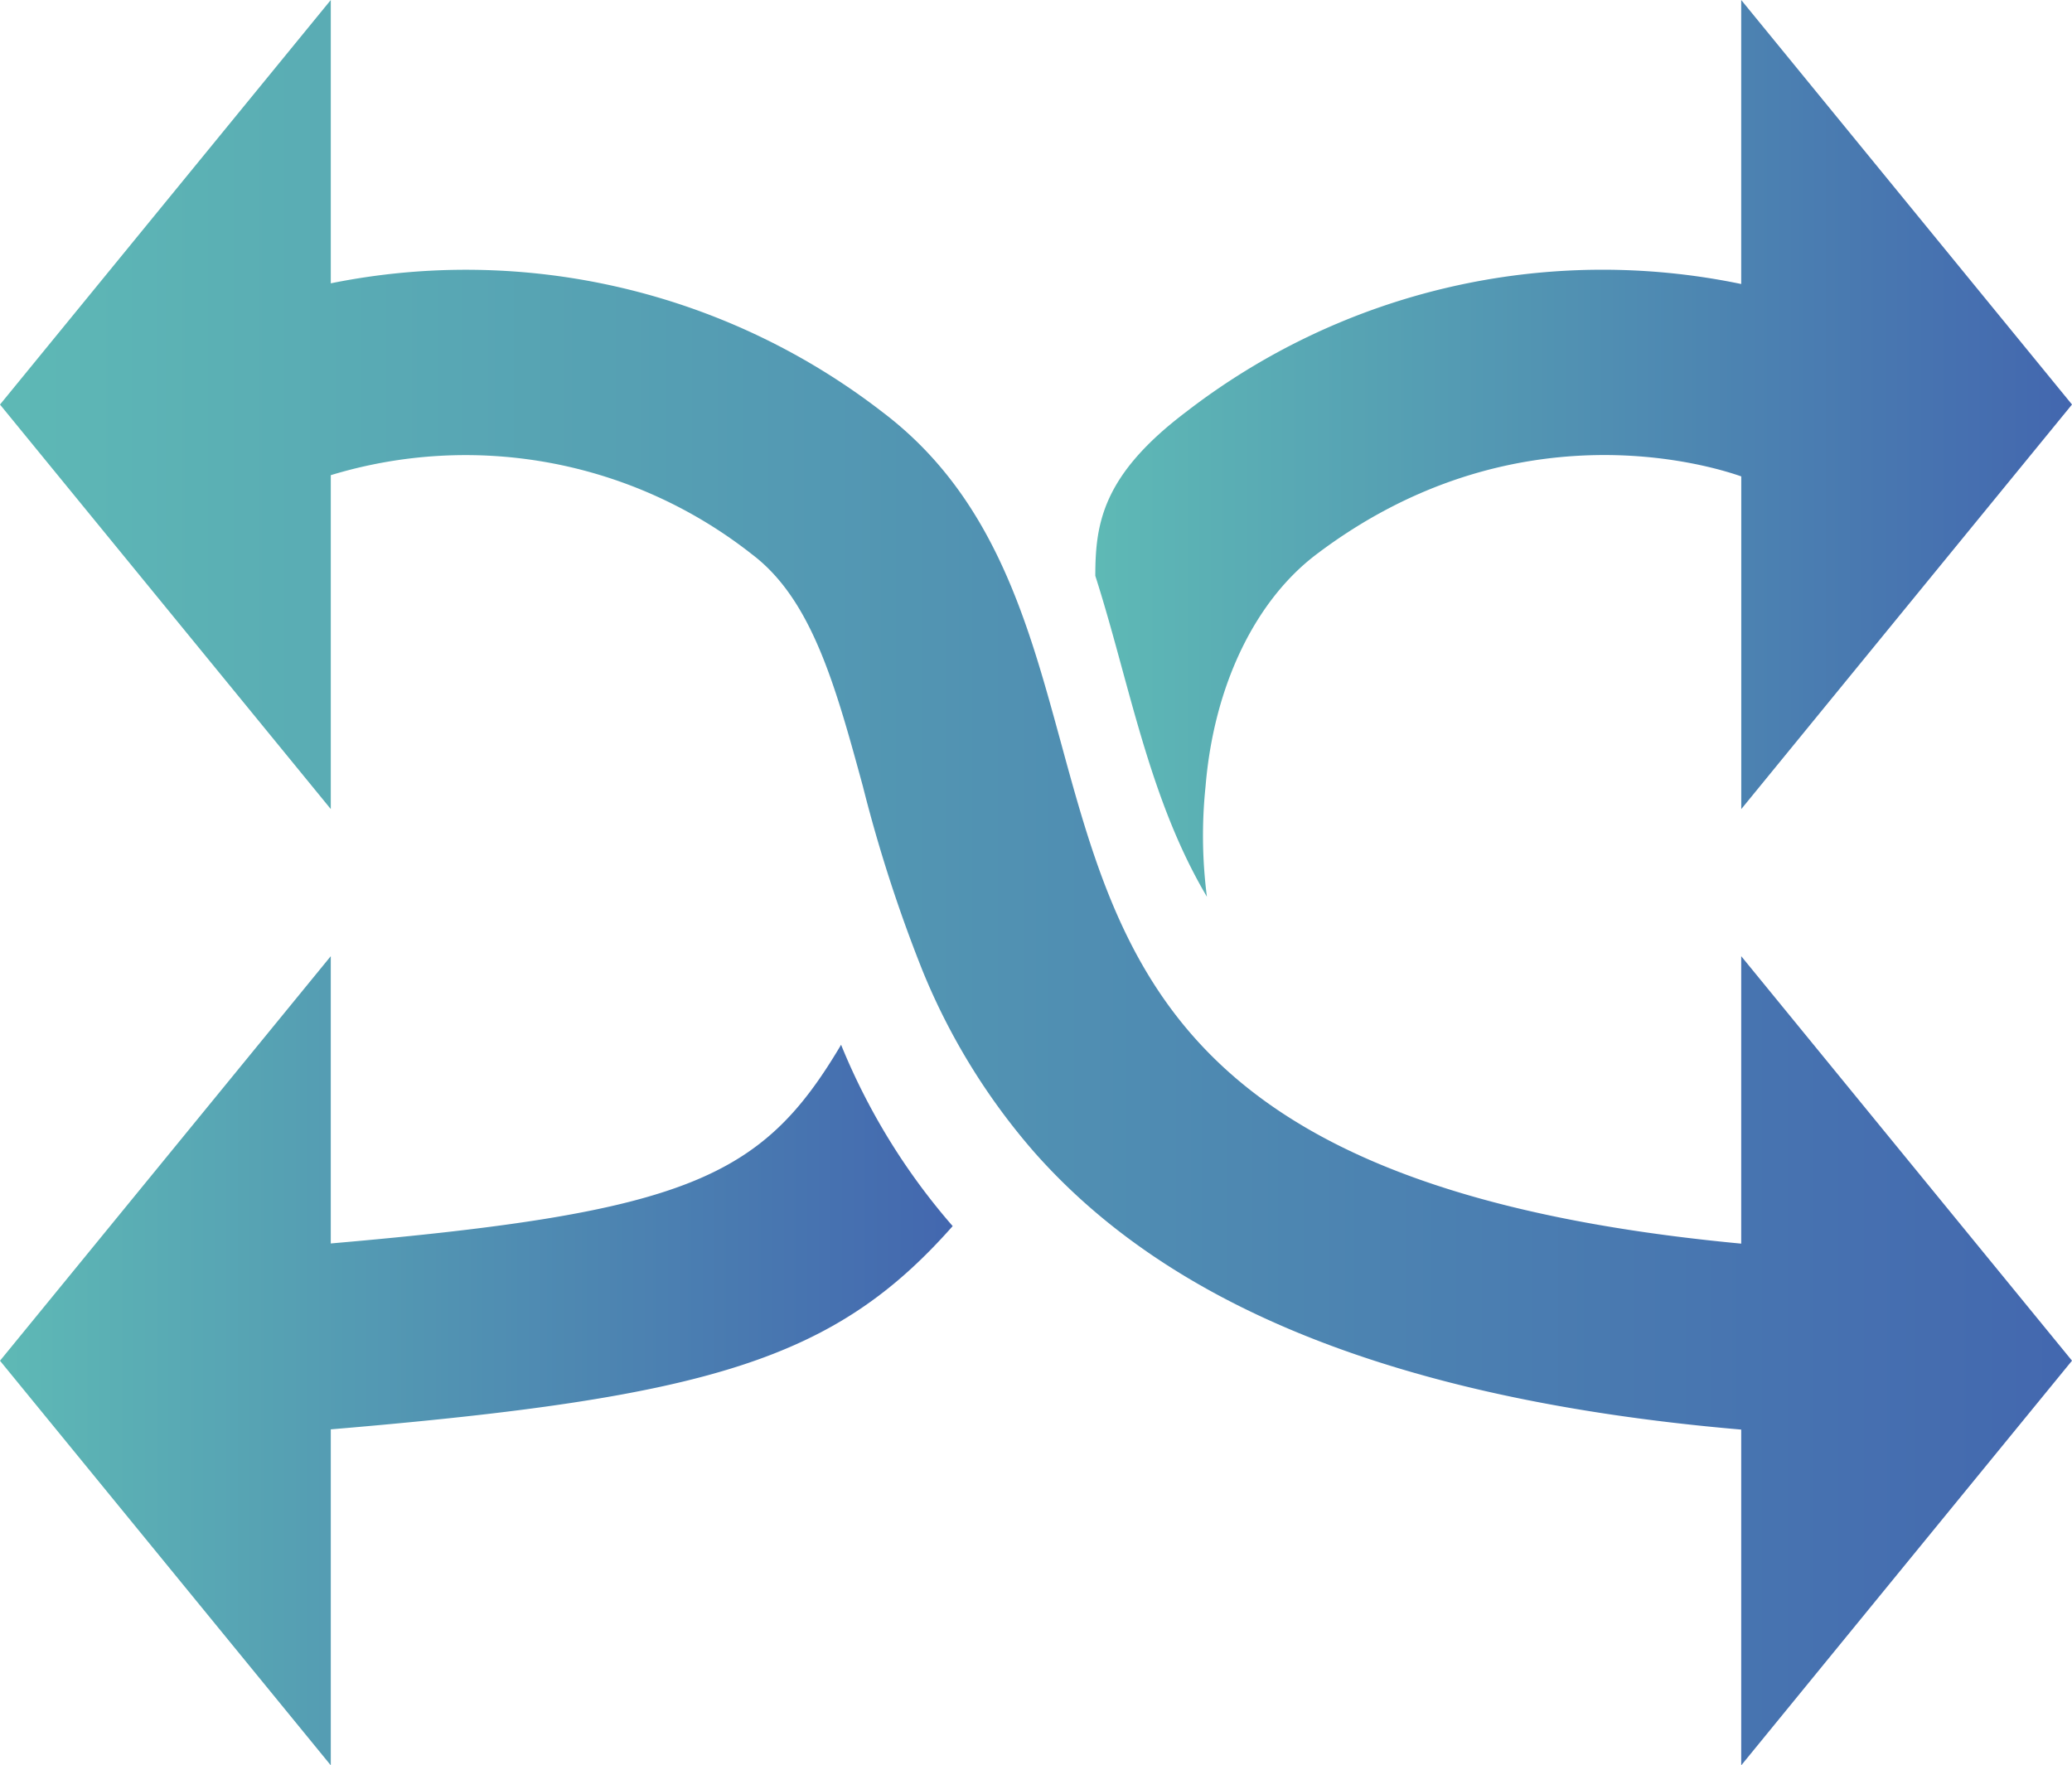
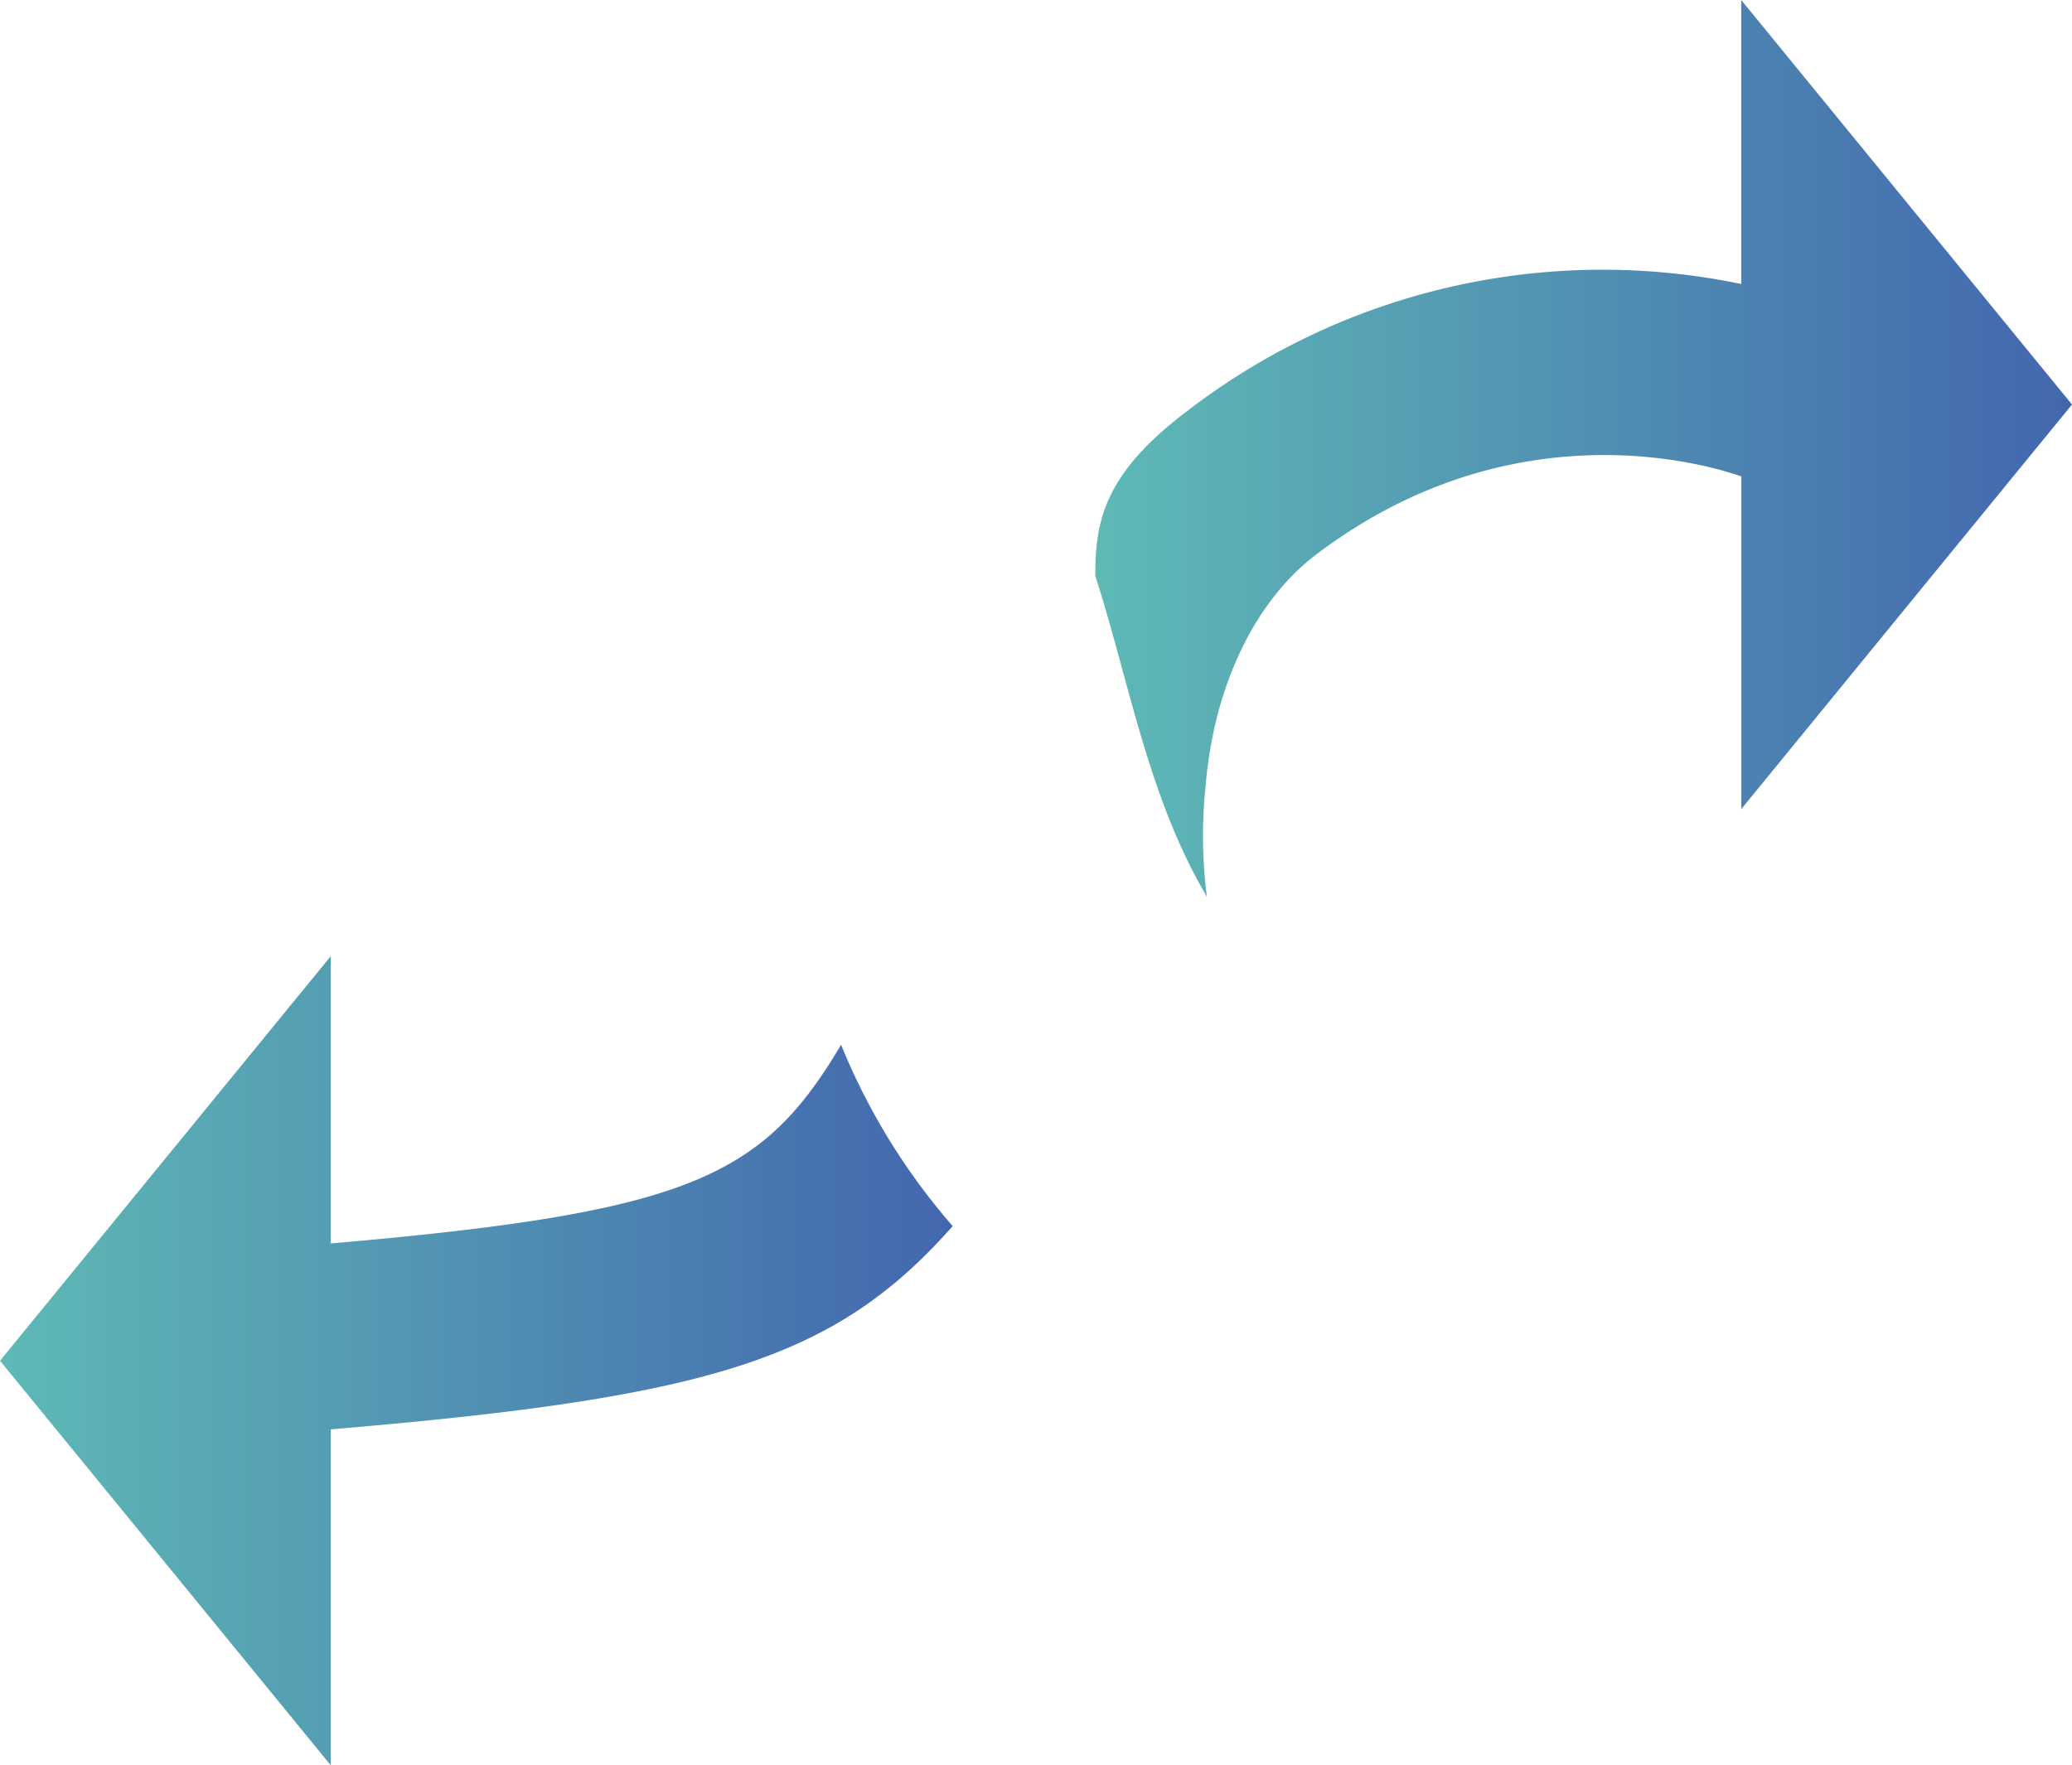
<svg xmlns="http://www.w3.org/2000/svg" width="153.177" height="130.531" viewBox="0 0 153.177 130.531">
  <defs>
    <linearGradient id="linear-gradient" y1="0.5" x2="1" y2="0.5" gradientUnits="objectBoundingBox">
      <stop offset="0" stop-color="#5eb9b5" />
      <stop offset="1" stop-color="#4367af" />
    </linearGradient>
  </defs>
  <g id="Group_194" data-name="Group 194" transform="translate(-449.86 -647.631)">
    <path id="Path_487" data-name="Path 487" d="M474.313,696.878V675.636l-12.227,14.958L449.86,705.55l12.227,14.958,12.227,14.958V710.624c28.078-2.363,37.273-5.181,45.975-15.029a47.844,47.844,0,0,1-8.25-13.408C506.221,692.008,500.768,694.583,474.313,696.878Z" transform="translate(0 42.696)" fill="url(#linear-gradient)" />
    <path id="Path_488" data-name="Path 488" d="M490.184,713.937a35.217,35.217,0,0,1-.1-8.167c.631-7.6,3.762-13.794,8.187-17.144,14.511-10.992,28.949-6.637,31.416-5.769v24.6L541.91,692.5l12.227-14.958L541.91,662.587l-12.227-14.956v21a50.329,50.329,0,0,0-41.065,9.477c-6.132,4.645-6.685,8.2-6.685,12.1.72,2.247,1.343,4.527,1.959,6.789C485.506,702.914,487.092,708.716,490.184,713.937Z" transform="translate(48.9 0)" fill="url(#linear-gradient)" />
-     <path id="Path_489" data-name="Path 489" d="M578.583,718.332v21.255c-26.957-2.542-38.182-10.321-44.019-20.177-3.093-5.218-4.678-11.02-6.291-16.935-.619-2.259-1.24-4.539-1.959-6.786-2.118-6.614-5.072-12.931-11.2-17.576a50.323,50.323,0,0,0-40.8-9.533V647.631l-12.227,14.956L449.86,677.545,462.087,692.5l12.227,14.955V682.766a34.219,34.219,0,0,1,31.148,5.86c4.426,3.35,6.167,9.742,8.187,17.142a108.026,108.026,0,0,0,4.415,13.643,47.871,47.871,0,0,0,8.25,13.406c8.728,9.881,23.9,18.081,52.269,20.52v24.827L590.81,763.2l12.227-14.958L590.81,733.29Z" transform="translate(0 0)" fill="url(#linear-gradient)" />
  </g>
</svg>